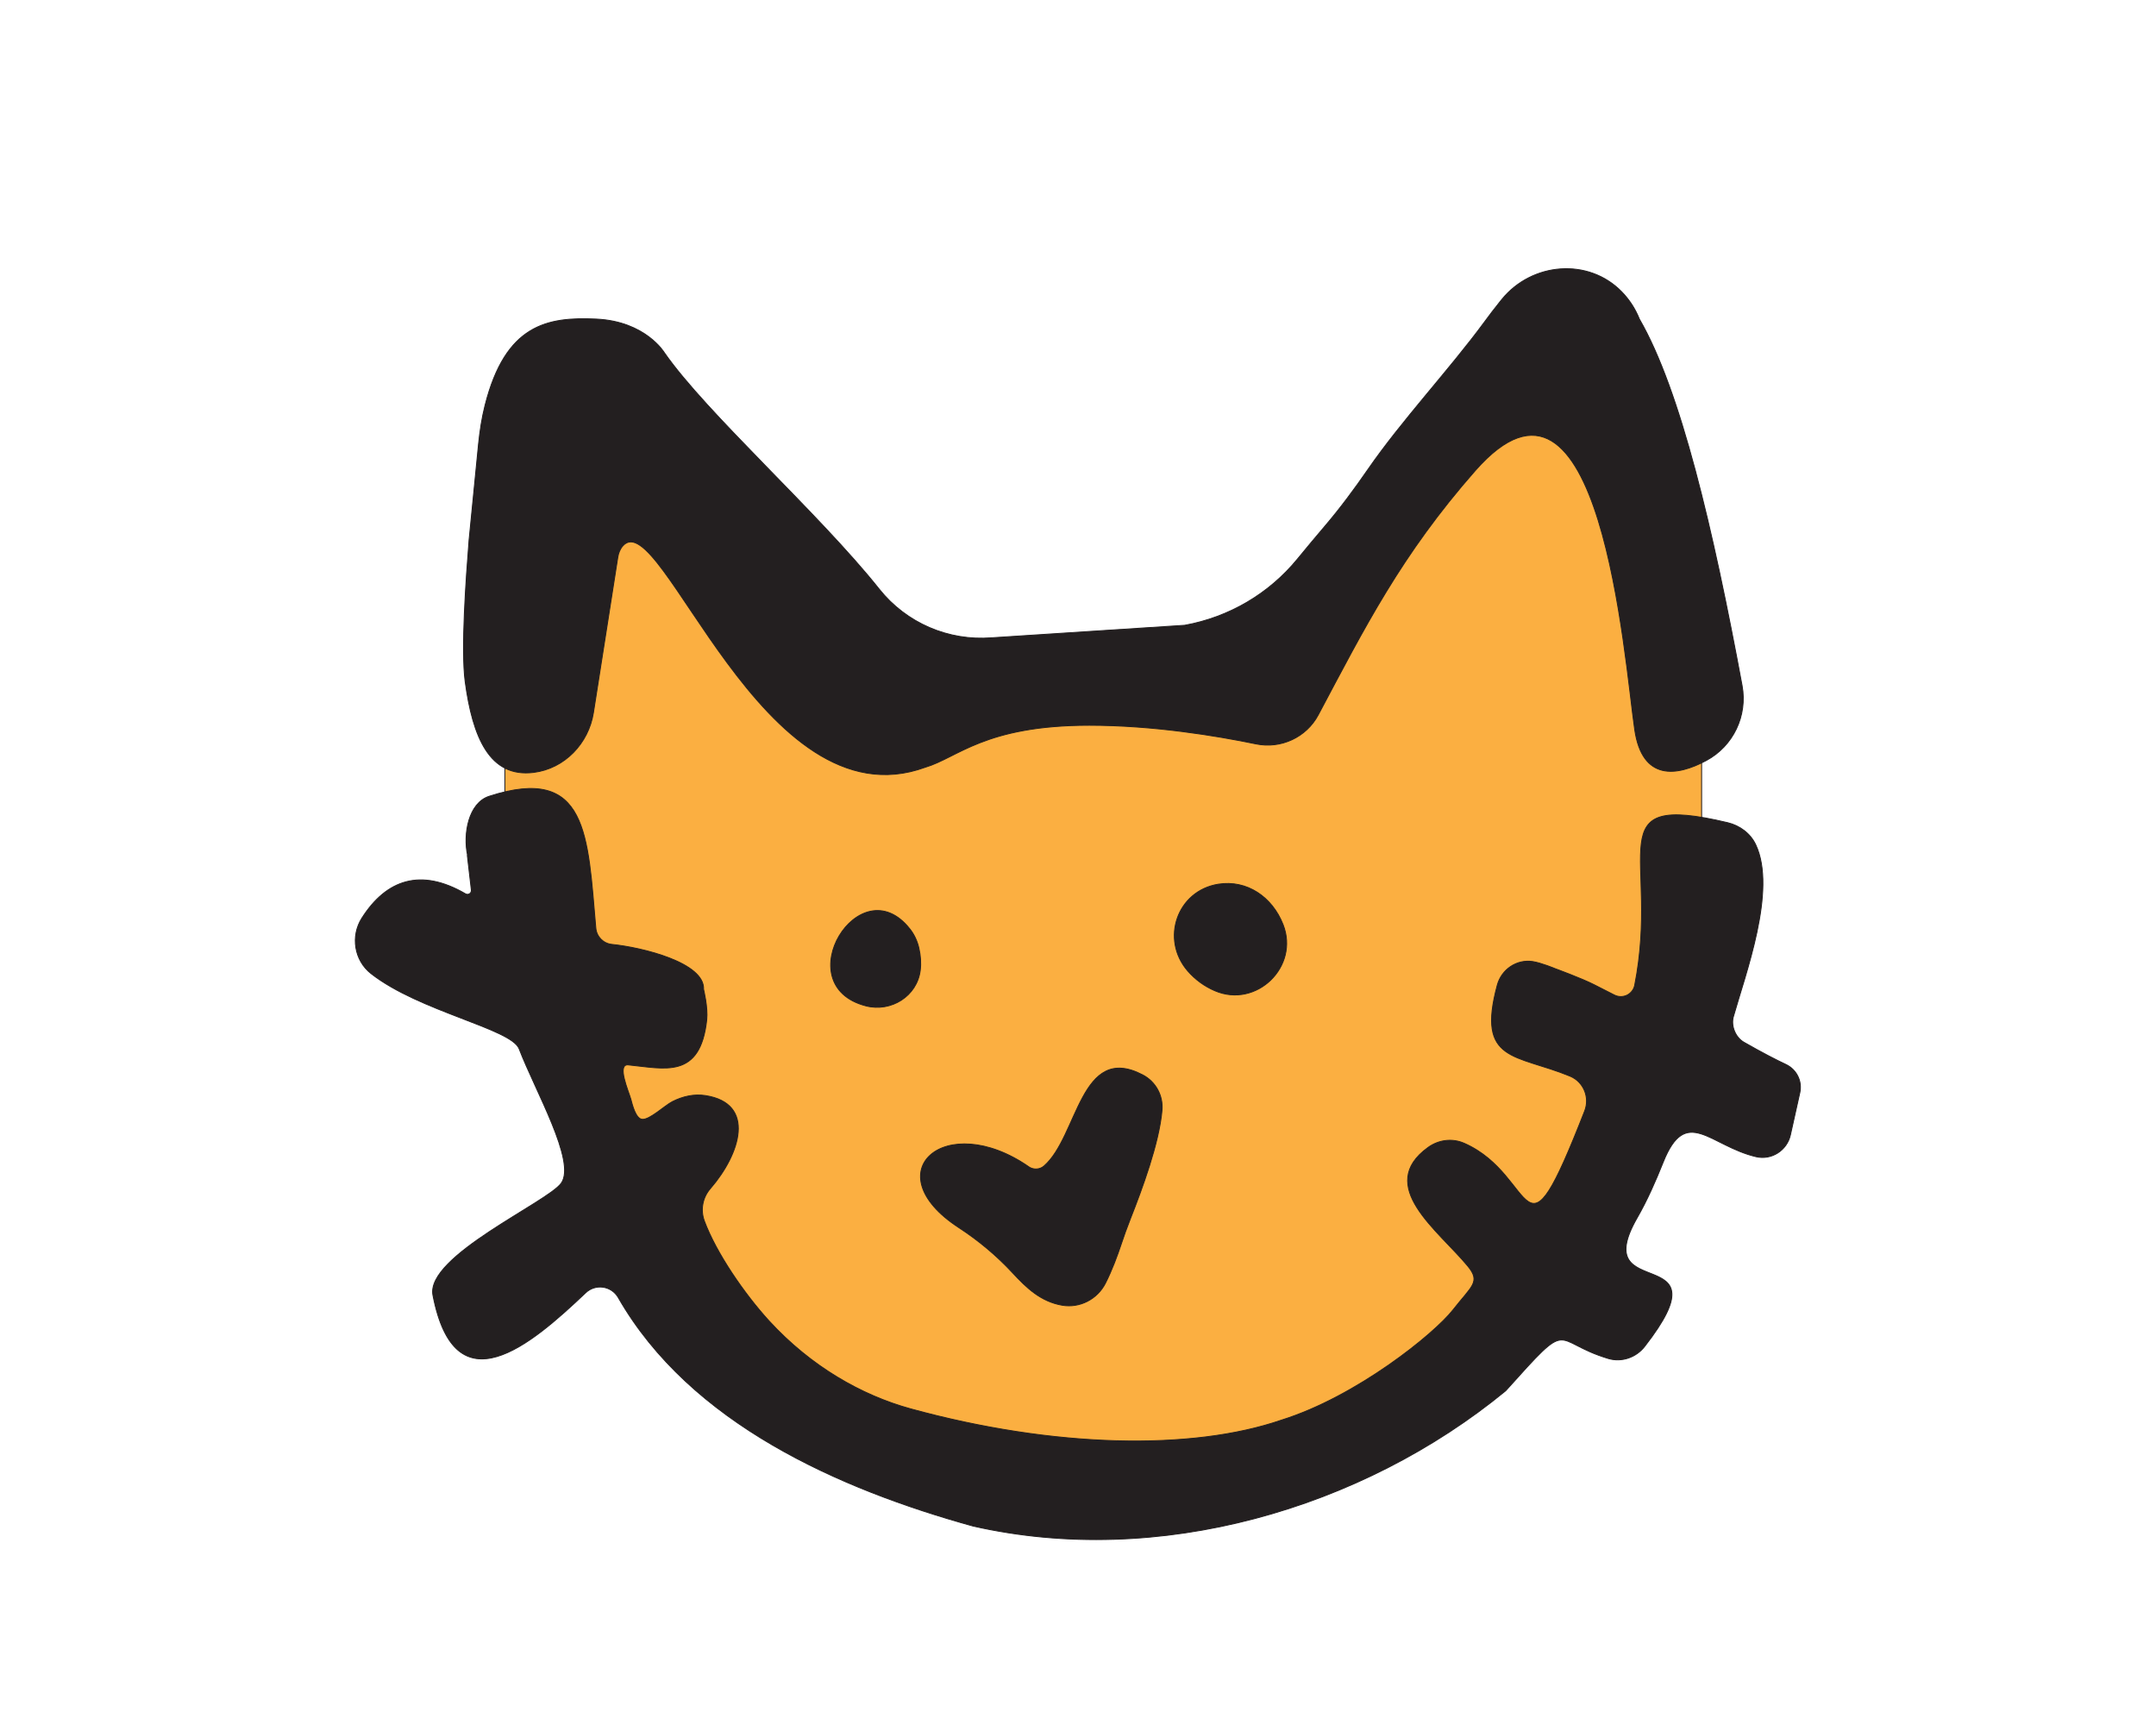
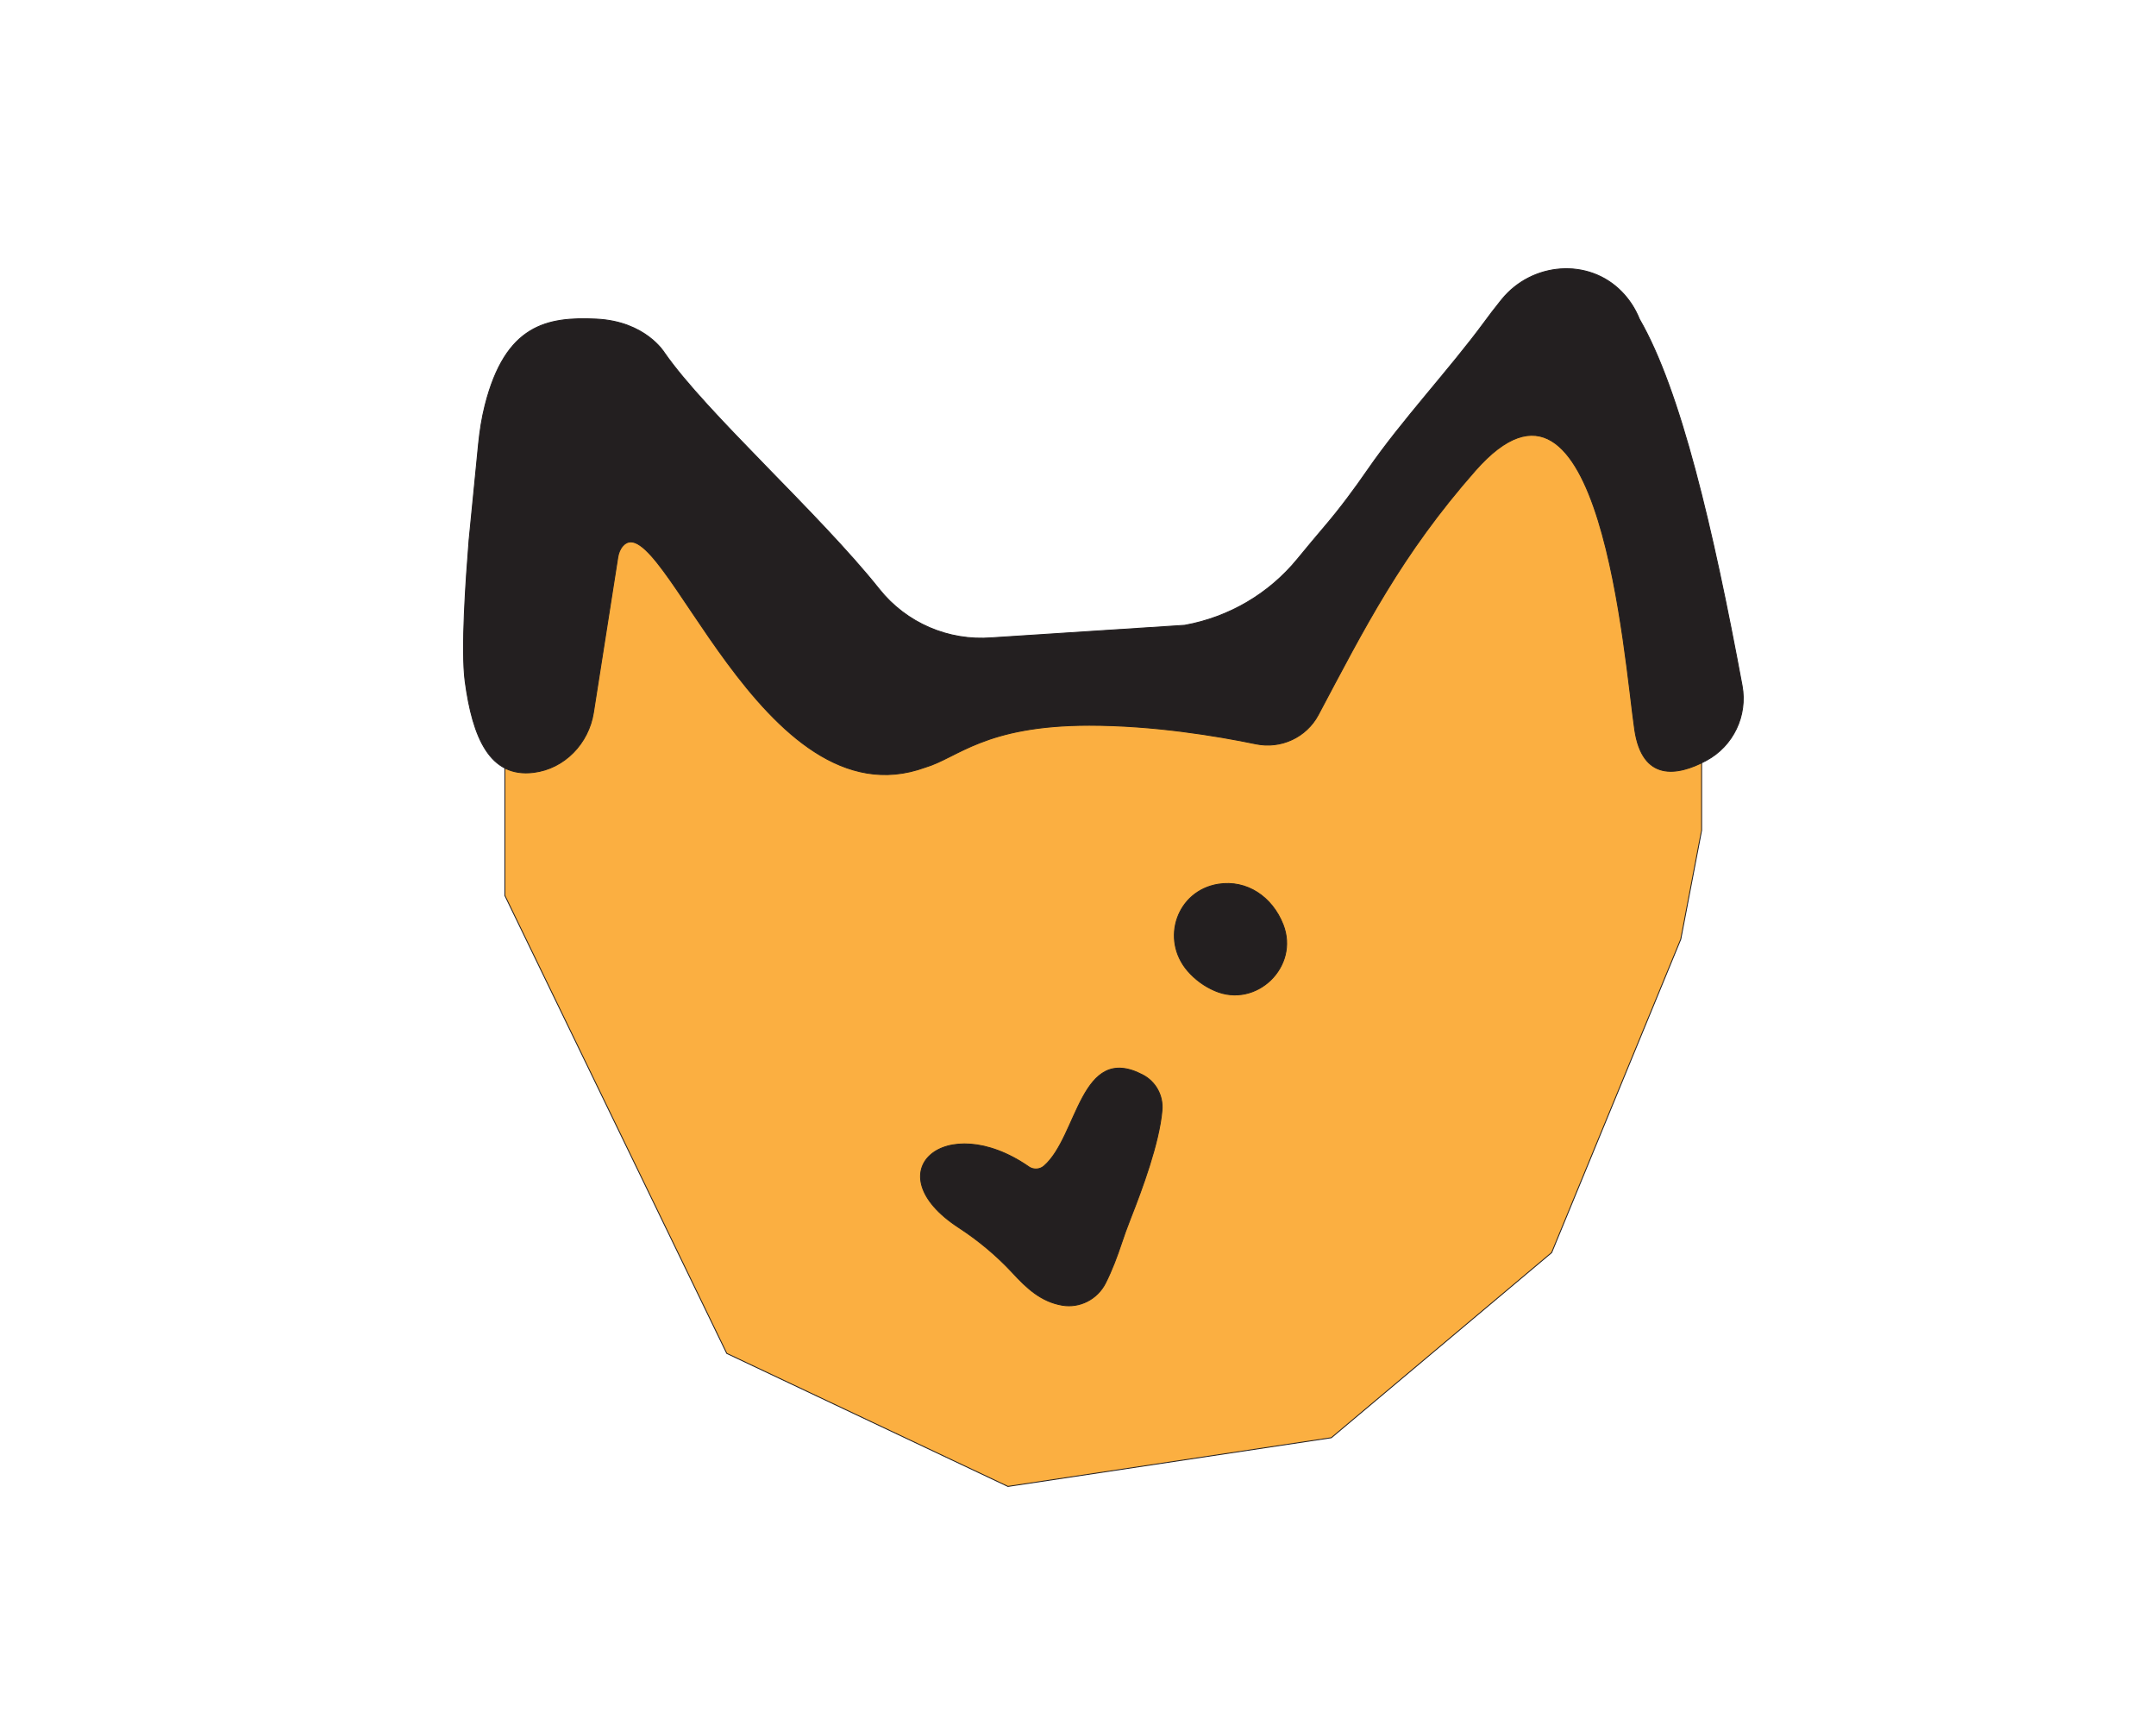
<svg xmlns="http://www.w3.org/2000/svg" id="Layer_1" data-name="Layer 1" viewBox="0 0 360 288">
  <defs>
    <style>
      .cls-1 {
        fill: #fbaf41;
      }

      .cls-1, .cls-2 {
        stroke: #231f20;
        stroke-miterlimit: 10;
        stroke-width: .15px;
      }

      .cls-2 {
        fill: #231f20;
      }
    </style>
  </defs>
  <polygon class="cls-1" points="98.65 70.39 84.3 110.92 84.3 149.52 121.35 225.96 168.3 248.17 222.3 240.04 259.09 209.13 280.65 156.81 284.13 138.63 284.13 99.17 263 51.96 228.57 94.48 196.09 110.65 153.7 112.22 125.26 79.26 98.65 70.39" />
  <g>
-     <path class="cls-2" d="m78.07,142.8c-.77-3.56.15-8.74,3.62-9.86,16.49-5.33,16.43,6.5,17.8,22.01.13,1.44,1.25,2.58,2.68,2.72,5.15.53,15.51,3.07,15.31,7.5,0,0,.75,3.01.53,5.09-1.08,9.98-7.05,8.12-13.1,7.53-1.99-.19.08,4.47.43,5.74.21.76.78,3.29,1.92,3.35,1.26.07,3.71-2.28,5-2.95,1.71-.87,3.63-1.32,5.52-1.02,8.49,1.31,5.86,9.73.82,15.54-1.28,1.48-1.67,3.53-1,5.37,1.98,5.37,6.73,12.25,10.82,16.72,6.99,7.62,15.44,12.42,23.62,14.67,23.9,6.55,46.96,7.04,61.95,1.88,12.54-3.92,25.51-14.4,28.64-18.41,3.13-4.01,4.66-4.63,2.45-7.31-4.92-5.96-15.47-13.41-6.62-19.8,1.77-1.28,4.05-1.57,6.05-.68,12.37,5.46,9.31,22.19,20.09-5.4.89-2.28-.18-4.89-2.44-5.82-9.04-3.73-15.66-2.25-12.15-15.2.71-2.63,3.26-4.35,5.93-3.93,1.46.23,3.72,1.18,3.72,1.18,0,0,4.41,1.61,6.51,2.68l3.4,1.73c.68.34,1.48.34,2.16-.01h0c.62-.33,1.08-.92,1.22-1.61,4.3-21.6-6.53-32.4,15.53-27.16,2.02.48,3.8,1.8,4.68,3.67,3.58,7.57-1.76,21.72-3.73,28.74-.43,1.54.37,3.46,1.76,4.25,3.15,1.8,5.42,2.96,7,3.7,1.79.84,2.77,2.79,2.34,4.72-.47,2.12-1.08,4.84-1.57,7.05-.58,2.59-3.16,4.25-5.74,3.64-7.71-1.82-11.69-8.68-15.51.92-1.27,3.18-2.65,6.32-4.35,9.29-8.42,14.66,15.31,3.42,1.26,21.47-1.43,1.84-3.85,2.68-6.08,2.01-9.67-2.91-5.9-7.11-17.11,5.37,0,0-.02.02-.03.03-24.07,19.77-58.02,29.59-88.91,22.58-22.37-6.19-47.23-17.15-59.26-38.16-1.13-1.97-3.8-2.35-5.44-.79-9.24,8.78-21.8,19.49-25.5.41-1.26-6.52,19.19-15.54,21.43-18.72,2.53-3.57-4.34-15.39-7.04-22.43-1.3-3.37-16.68-6.24-24.73-12.56-2.8-2.2-3.44-6.24-1.53-9.25,4.11-6.46,9.86-8.4,17.31-4.06.46.27,1.03-.11.97-.64l-.67-5.78Z" />
    <path class="cls-2" d="m171.75,194.78c-13.88-9.59-25.86.91-11.66,10.17,3.28,2.14,6.31,4.66,8.98,7.54,2.37,2.57,4.75,4.82,8.3,5.43,2.93.5,5.85-1.02,7.2-3.66,1.12-2.19,2.05-4.75,2.61-6.44.49-1.47,1.01-2.93,1.58-4.37,1.93-4.9,4.79-12.57,5.27-18.09.21-2.45-1.06-4.78-3.25-5.91-10.38-5.41-10.78,10.3-16.45,15.22-.72.63-1.8.67-2.58.12Z" />
-     <path class="cls-2" d="m151.92,155.09c-8.38-10.61-20.64,9.41-7.33,12.85,4.2,1.08,8.53-1.63,9.07-5.93.15-1.16.08-2.41-.24-3.78-.27-1.14-.77-2.22-1.5-3.14Z" />
    <path class="cls-2" d="m203.44,147.62c4.75-.75,8.98,2.11,10.8,6.74,2.76,7.02-4.46,14.03-11.39,11.05-1.75-.75-3.29-1.88-4.54-3.32-4.55-5.29-1.77-13.37,5.13-14.47Z" />
    <path class="cls-2" d="m165.58,106.48c-7.21.58-14.25-2.45-18.76-8.11-10.05-12.63-28.88-29.39-35.89-39.49,0,0-3.13-5.22-11.35-5.61-8.24-.39-15.18.92-18.59,14.4-.54,2.13-.87,4.3-1.09,6.48-.5,5.05-1.58,16.03-1.58,16.03-.52,6.52-1.36,18.24-.65,23.61,1.25,9.28,4.07,16.09,11.44,15.17,5.16-.64,9.17-4.84,9.98-9.98l4.07-25.94c.11-.71.38-1.41.87-1.94,6.4-7,23.23,46.95,50.46,37,5.41-1.59,9.92-7.01,27.4-7.01,10.72,0,21.27,1.75,27.83,3.11,4.15.86,8.4-1.1,10.39-4.84,7.77-14.62,13.83-26.7,26.22-40.79,20.95-23.82,24.9,31.49,26.63,43.27,1.27,8.6,7.05,7.76,11.95,5.13,4.5-2.42,6.91-7.48,5.98-12.5-4.89-26.32-10.26-49.26-17.15-61.2-.72-1.8-1.74-3.31-2.97-4.57-5.56-5.69-14.97-4.89-19.99,1.28l-.33.41c-.95,1.17-1.77,2.27-2.59,3.38-5.85,7.96-13.72,16.32-19.47,24.64-2.26,3.27-4.62,6.46-7.2,9.48-1.43,1.68-3.01,3.57-4.56,5.46-4.75,5.8-11.42,9.7-18.8,11.04l-32.24,2.09Z" />
  </g>
</svg>